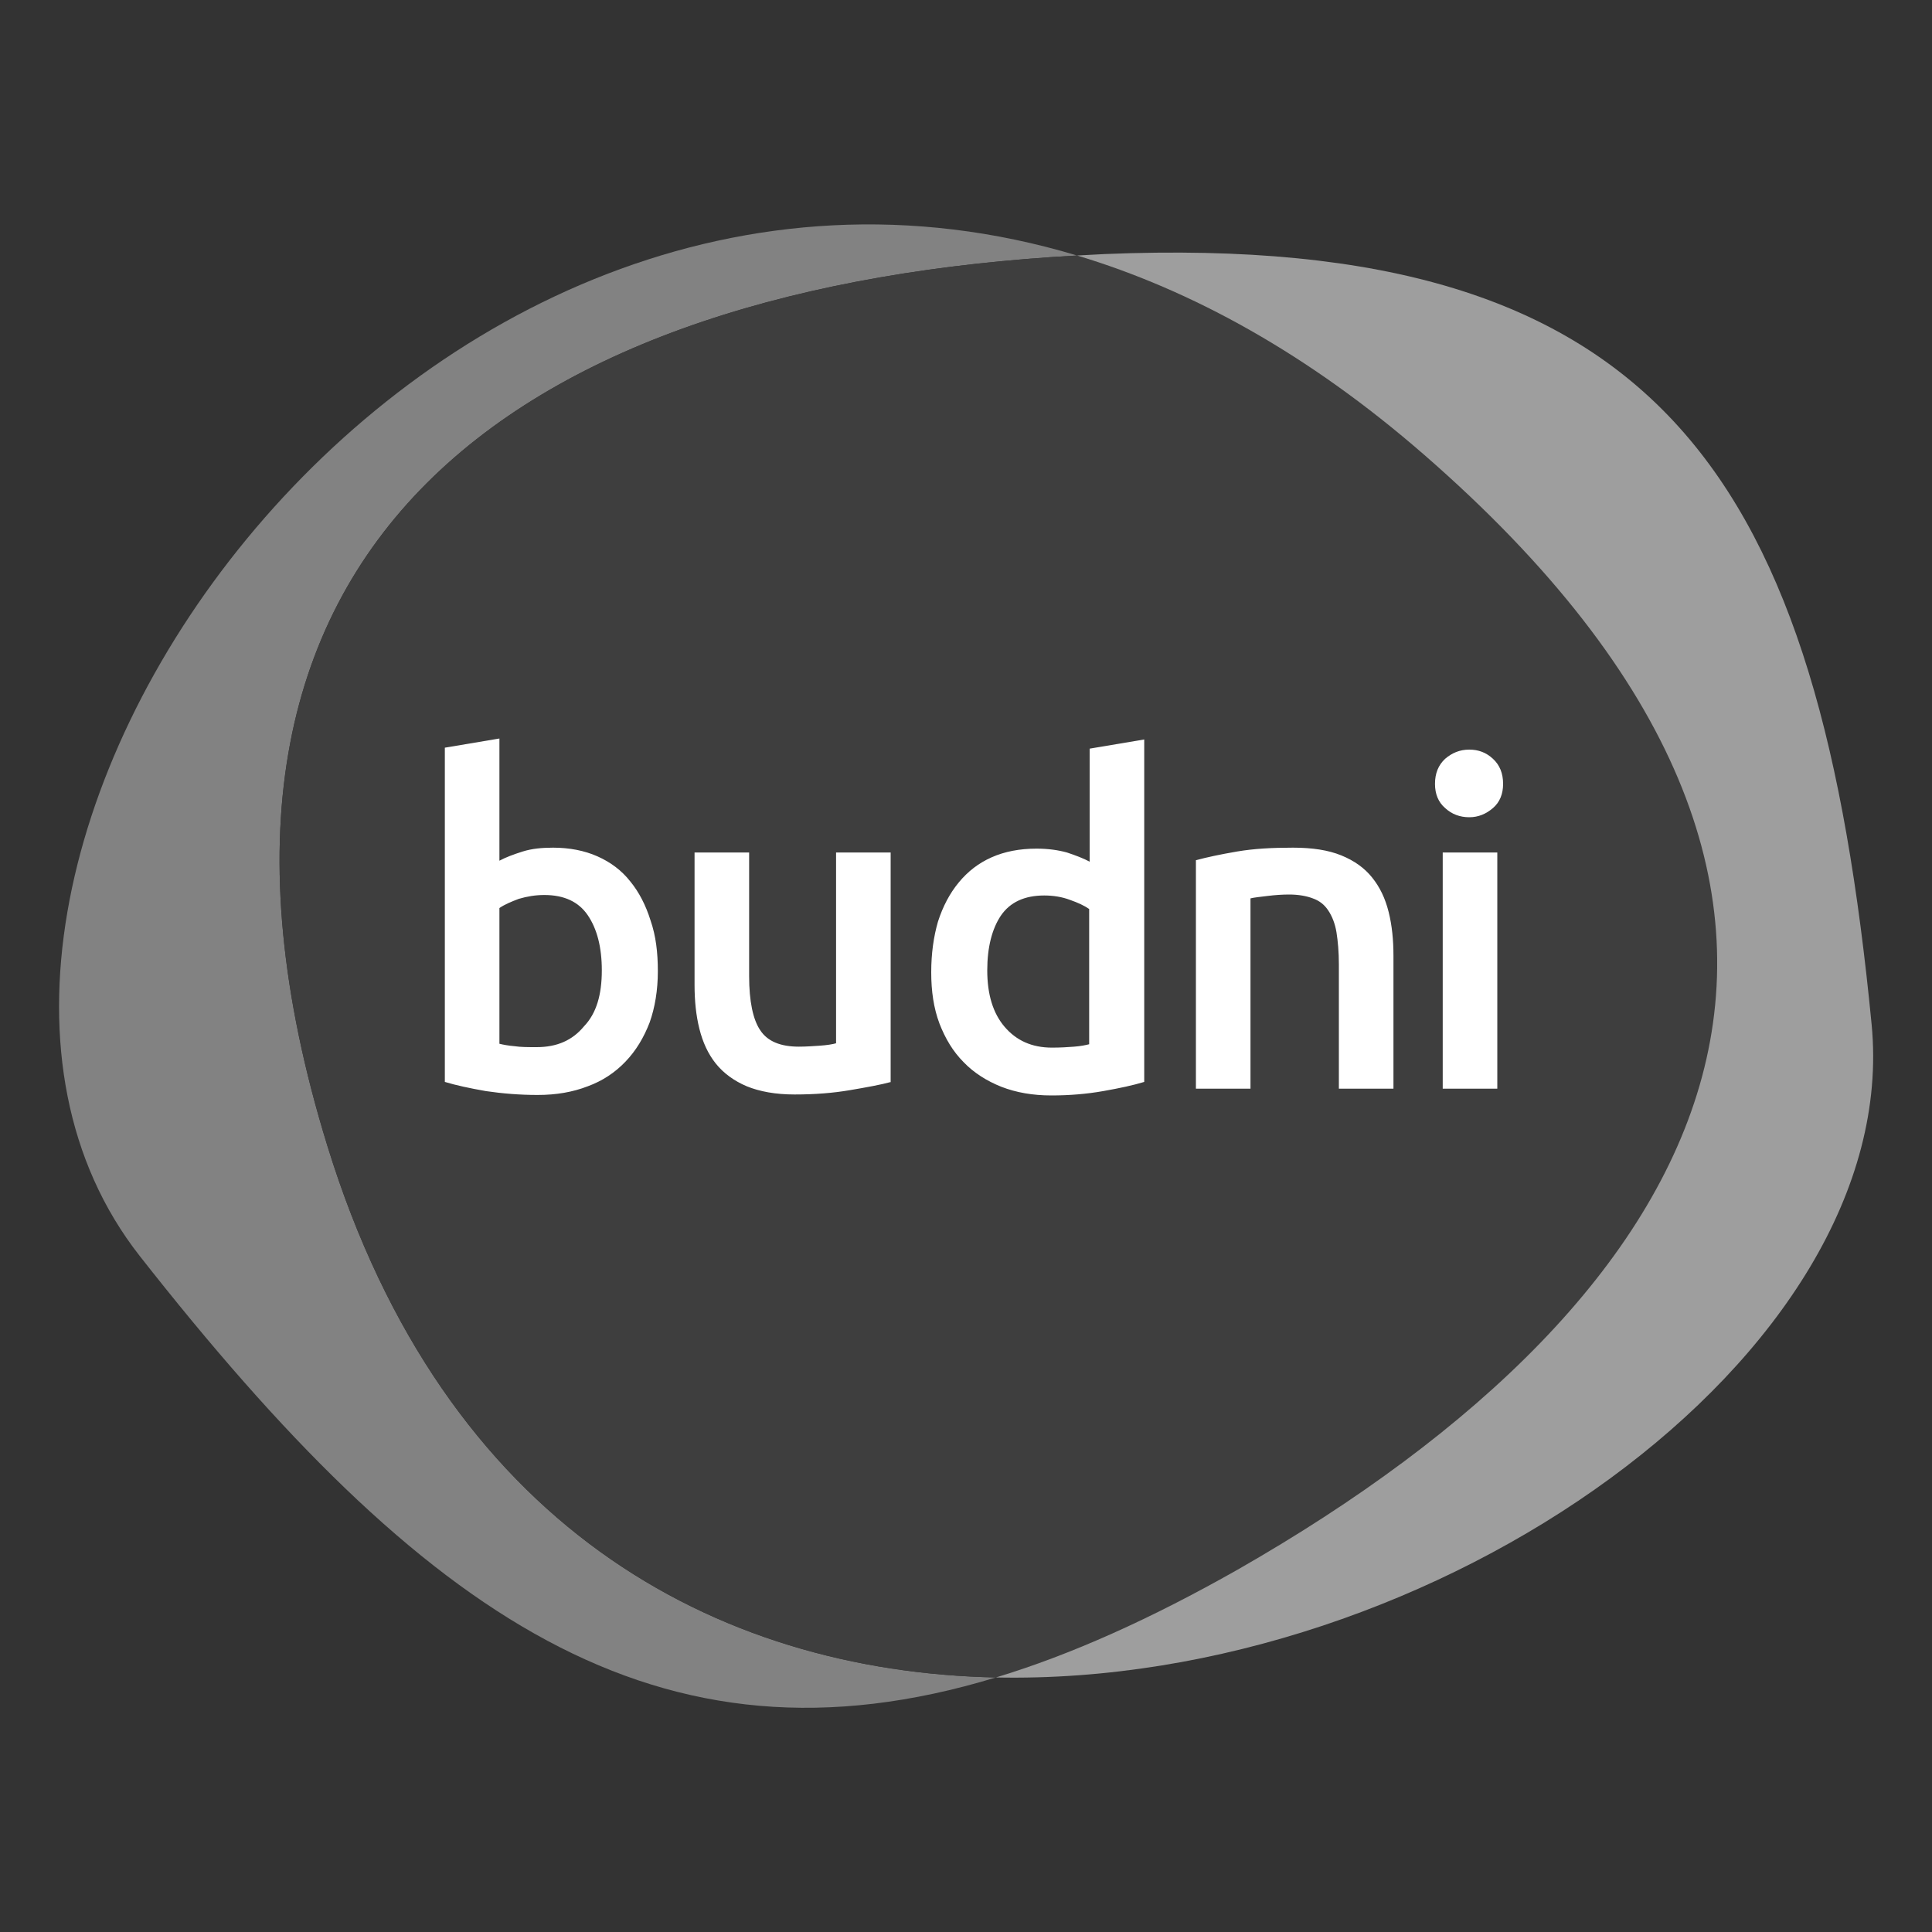
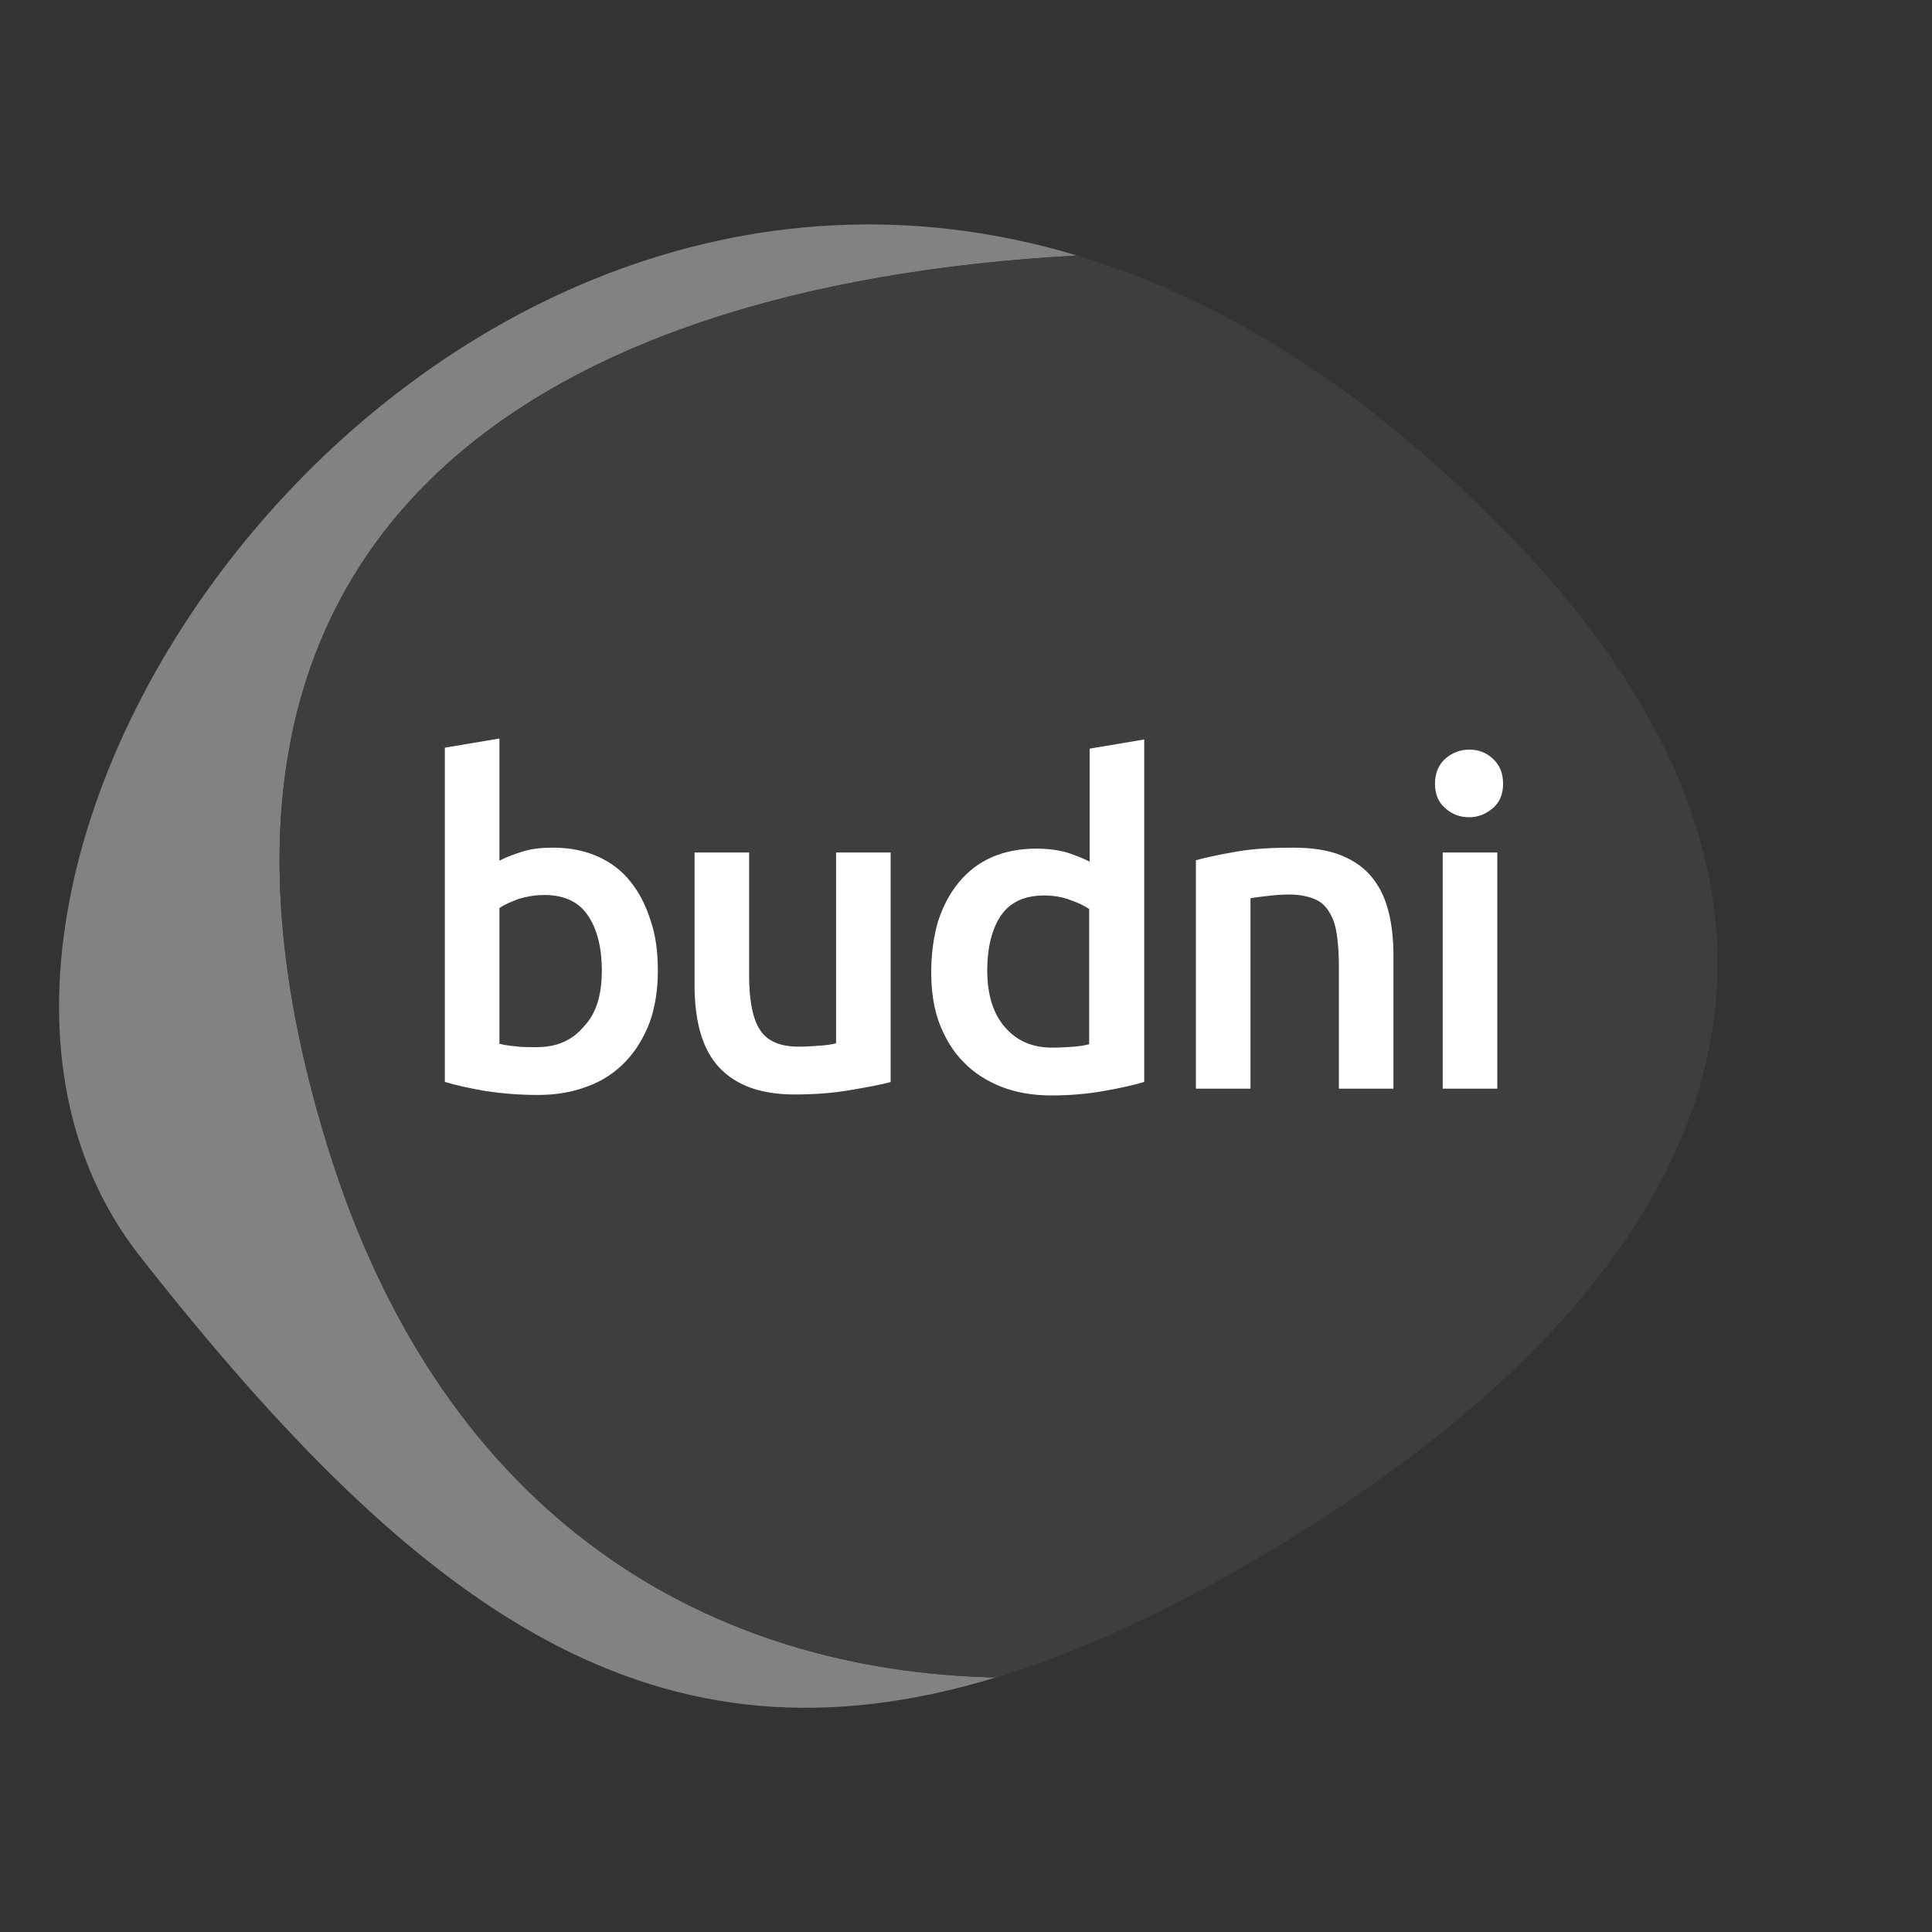
<svg xmlns="http://www.w3.org/2000/svg" xmlns:ns1="http://www.inkscape.org/namespaces/inkscape" xmlns:ns2="http://sodipodi.sourceforge.net/DTD/sodipodi-0.dtd" version="1.1" id="svg20" ns1:version="1.0.2-2 (e86c870879, 2021-01-15)" ns2:docname="Budni Logo (Pilotfilialen) 05.2021.svg" x="0px" y="0px" viewBox="0 0 400 400" style="enable-background:new 0 0 400 400;" xml:space="preserve">
  <rect x="0" y="0" width="400" height="400" fill="#333333" stroke="none" />
  <style type="text/css">
	.st0{fill:#828282;}
	.st1{fill:#3E3E3E;}
	.st2{fill:#9E9E9E;}
	.st3{fill:#FFFFFF;}
</style>
  <g>
    <ns2:namedview bordercolor="#666666" borderopacity="1" fit-margin-bottom="0" fit-margin-left="0" fit-margin-right="0" fit-margin-top="0" gridtolerance="10" guidetolerance="10" id="namedview22" ns1:current-layer="svg20" ns1:cx="191.66674" ns1:cy="158.03158" ns1:pageopacity="0" ns1:pageshadow="2" ns1:window-height="837" ns1:window-maximized="1" ns1:window-width="1600" ns1:window-x="-8" ns1:window-y="-8" ns1:zoom="1.9890199" objecttolerance="10" pagecolor="#ffffff" showgrid="false">
		</ns2:namedview>
    <path id="path4" class="st0" d="M67.8,237.3C28.8,111,109.8,59.1,223,52.9C84.6,11.3-32.3,181.9,28.9,260   c58.7,74.8,107.3,108.6,177.3,87.3C147.9,346.1,92,315.7,67.8,237.3" />
    <path id="path6" class="st1" d="M294.9,94.2c-24.1-21-48.3-34.2-71.9-41.3C109.8,59.1,28.8,111,67.8,237.3   c24.2,78.4,80.1,108.8,138.5,110c15.5-4.7,32-12.1,50-22.3C355.4,268.4,400.8,186.3,294.9,94.2" />
-     <path id="path8" class="st2" d="M387.5,212.1C376.6,99.7,344.9,47.8,228.7,52.6c-1.9,0.1-3.8,0.2-5.7,0.3   c23.6,7.1,47.8,20.3,71.9,41.3c105.8,92.1,60.4,174.2-38.7,230.8c-18,10.2-34.5,17.6-50,22.3C297.1,349.2,394.1,280.5,387.5,212.1" />
    <path id="path12" class="st3" d="M298.7,225.4H310v-48.9h-11.3V225.4z M311.2,162.3c0,2.1-0.7,3.8-2.1,5c-1.4,1.2-3,1.9-4.9,1.9   c-1.9,0-3.6-0.6-5-1.9c-1.4-1.2-2.1-2.9-2.1-5c0-2.2,0.7-3.9,2.1-5.2c1.4-1.2,3-1.9,5-1.9c1.9,0,3.5,0.6,4.9,1.9   C310.5,158.4,311.2,160.1,311.2,162.3L311.2,162.3z M247.6,178.1c2.2-0.6,5-1.2,8.5-1.8c3.5-0.6,7.3-0.8,11.6-0.8   c4,0,7.3,0.5,10,1.6c2.7,1.1,4.8,2.6,6.4,4.6c1.6,2,2.7,4.3,3.4,7.1c0.7,2.8,1,5.8,1,9.1v27.5h-11.3v-25.7c0-2.6-0.2-4.8-0.5-6.7   c-0.3-1.8-0.9-3.3-1.7-4.5c-0.8-1.2-1.8-2-3.2-2.5c-1.3-0.5-3-0.8-4.9-0.8c-1.4,0-2.9,0.1-4.5,0.3c-1.6,0.2-2.7,0.3-3.5,0.5v39.4   h-11.3L247.6,178.1L247.6,178.1z M204.4,200.9c0,5,1.2,8.9,3.6,11.7c2.4,2.8,5.6,4.3,9.8,4.3c1.8,0,3.3-0.1,4.6-0.2   c1.3-0.1,2.3-0.3,3.1-0.5v-28c-1-0.7-2.3-1.3-4-1.9c-1.6-0.6-3.4-0.9-5.3-0.9c-4.1,0-7.1,1.4-9,4.2   C205.4,192.3,204.4,196.1,204.4,200.9z M236.9,224c-2.3,0.7-5.1,1.3-8.5,1.9c-3.4,0.6-7,0.9-10.7,0.9c-3.9,0-7.3-0.6-10.4-1.8   c-3-1.2-5.7-2.9-7.8-5.1c-2.2-2.2-3.8-4.9-5-8c-1.2-3.2-1.7-6.7-1.7-10.6c0-3.9,0.5-7.4,1.4-10.5c1-3.1,2.4-5.8,4.3-8.1   c1.9-2.3,4.1-4,6.8-5.2c2.7-1.2,5.8-1.8,9.3-1.8c2.4,0,4.5,0.3,6.3,0.8c1.8,0.6,3.4,1.2,4.7,1.9v-23.4l11.3-1.9L236.9,224z    M184.5,224c-2.2,0.6-5,1.1-8.5,1.7c-3.5,0.6-7.3,0.9-11.5,0.9c-3.9,0-7.2-0.6-9.9-1.7c-2.6-1.1-4.8-2.7-6.4-4.7   c-1.6-2-2.7-4.4-3.4-7.2s-1-5.8-1-9.1v-27.4h11.3v25.6c0,5.2,0.8,9,2.3,11.2c1.5,2.3,4.2,3.4,8,3.4c1.4,0,2.8-0.1,4.3-0.2   c1.5-0.1,2.7-0.3,3.4-0.5v-39.5h11.3V224z M124.6,200.9c0-4.8-1-8.6-2.9-11.4c-1.9-2.8-4.9-4.2-9-4.2c-1.9,0-3.6,0.3-5.3,0.8   c-1.6,0.6-3,1.2-4,1.9v28.1c0.8,0.2,1.9,0.4,3.1,0.5c1.3,0.2,2.8,0.2,4.6,0.2c4.2,0,7.4-1.4,9.8-4.3   C123.5,209.8,124.6,205.9,124.6,200.9 M136.2,201.1c0,3.9-0.6,7.5-1.7,10.6c-1.2,3.1-2.8,5.8-5,8.1c-2.2,2.3-4.8,4-7.8,5.1   c-3.1,1.2-6.5,1.8-10.4,1.8c-3.7,0-7.3-0.3-10.7-0.8c-3.4-0.6-6.2-1.2-8.5-1.9v-69.2l11.3-1.9v25.3c1.3-0.7,2.9-1.3,4.8-1.9   c1.9-0.6,4-0.8,6.3-0.8c3.4,0,6.5,0.6,9.2,1.8s5,2.9,6.8,5.2c1.8,2.2,3.2,4.9,4.2,8.1C135.8,193.8,136.2,197.2,136.2,201.1" />
  </g>
</svg>